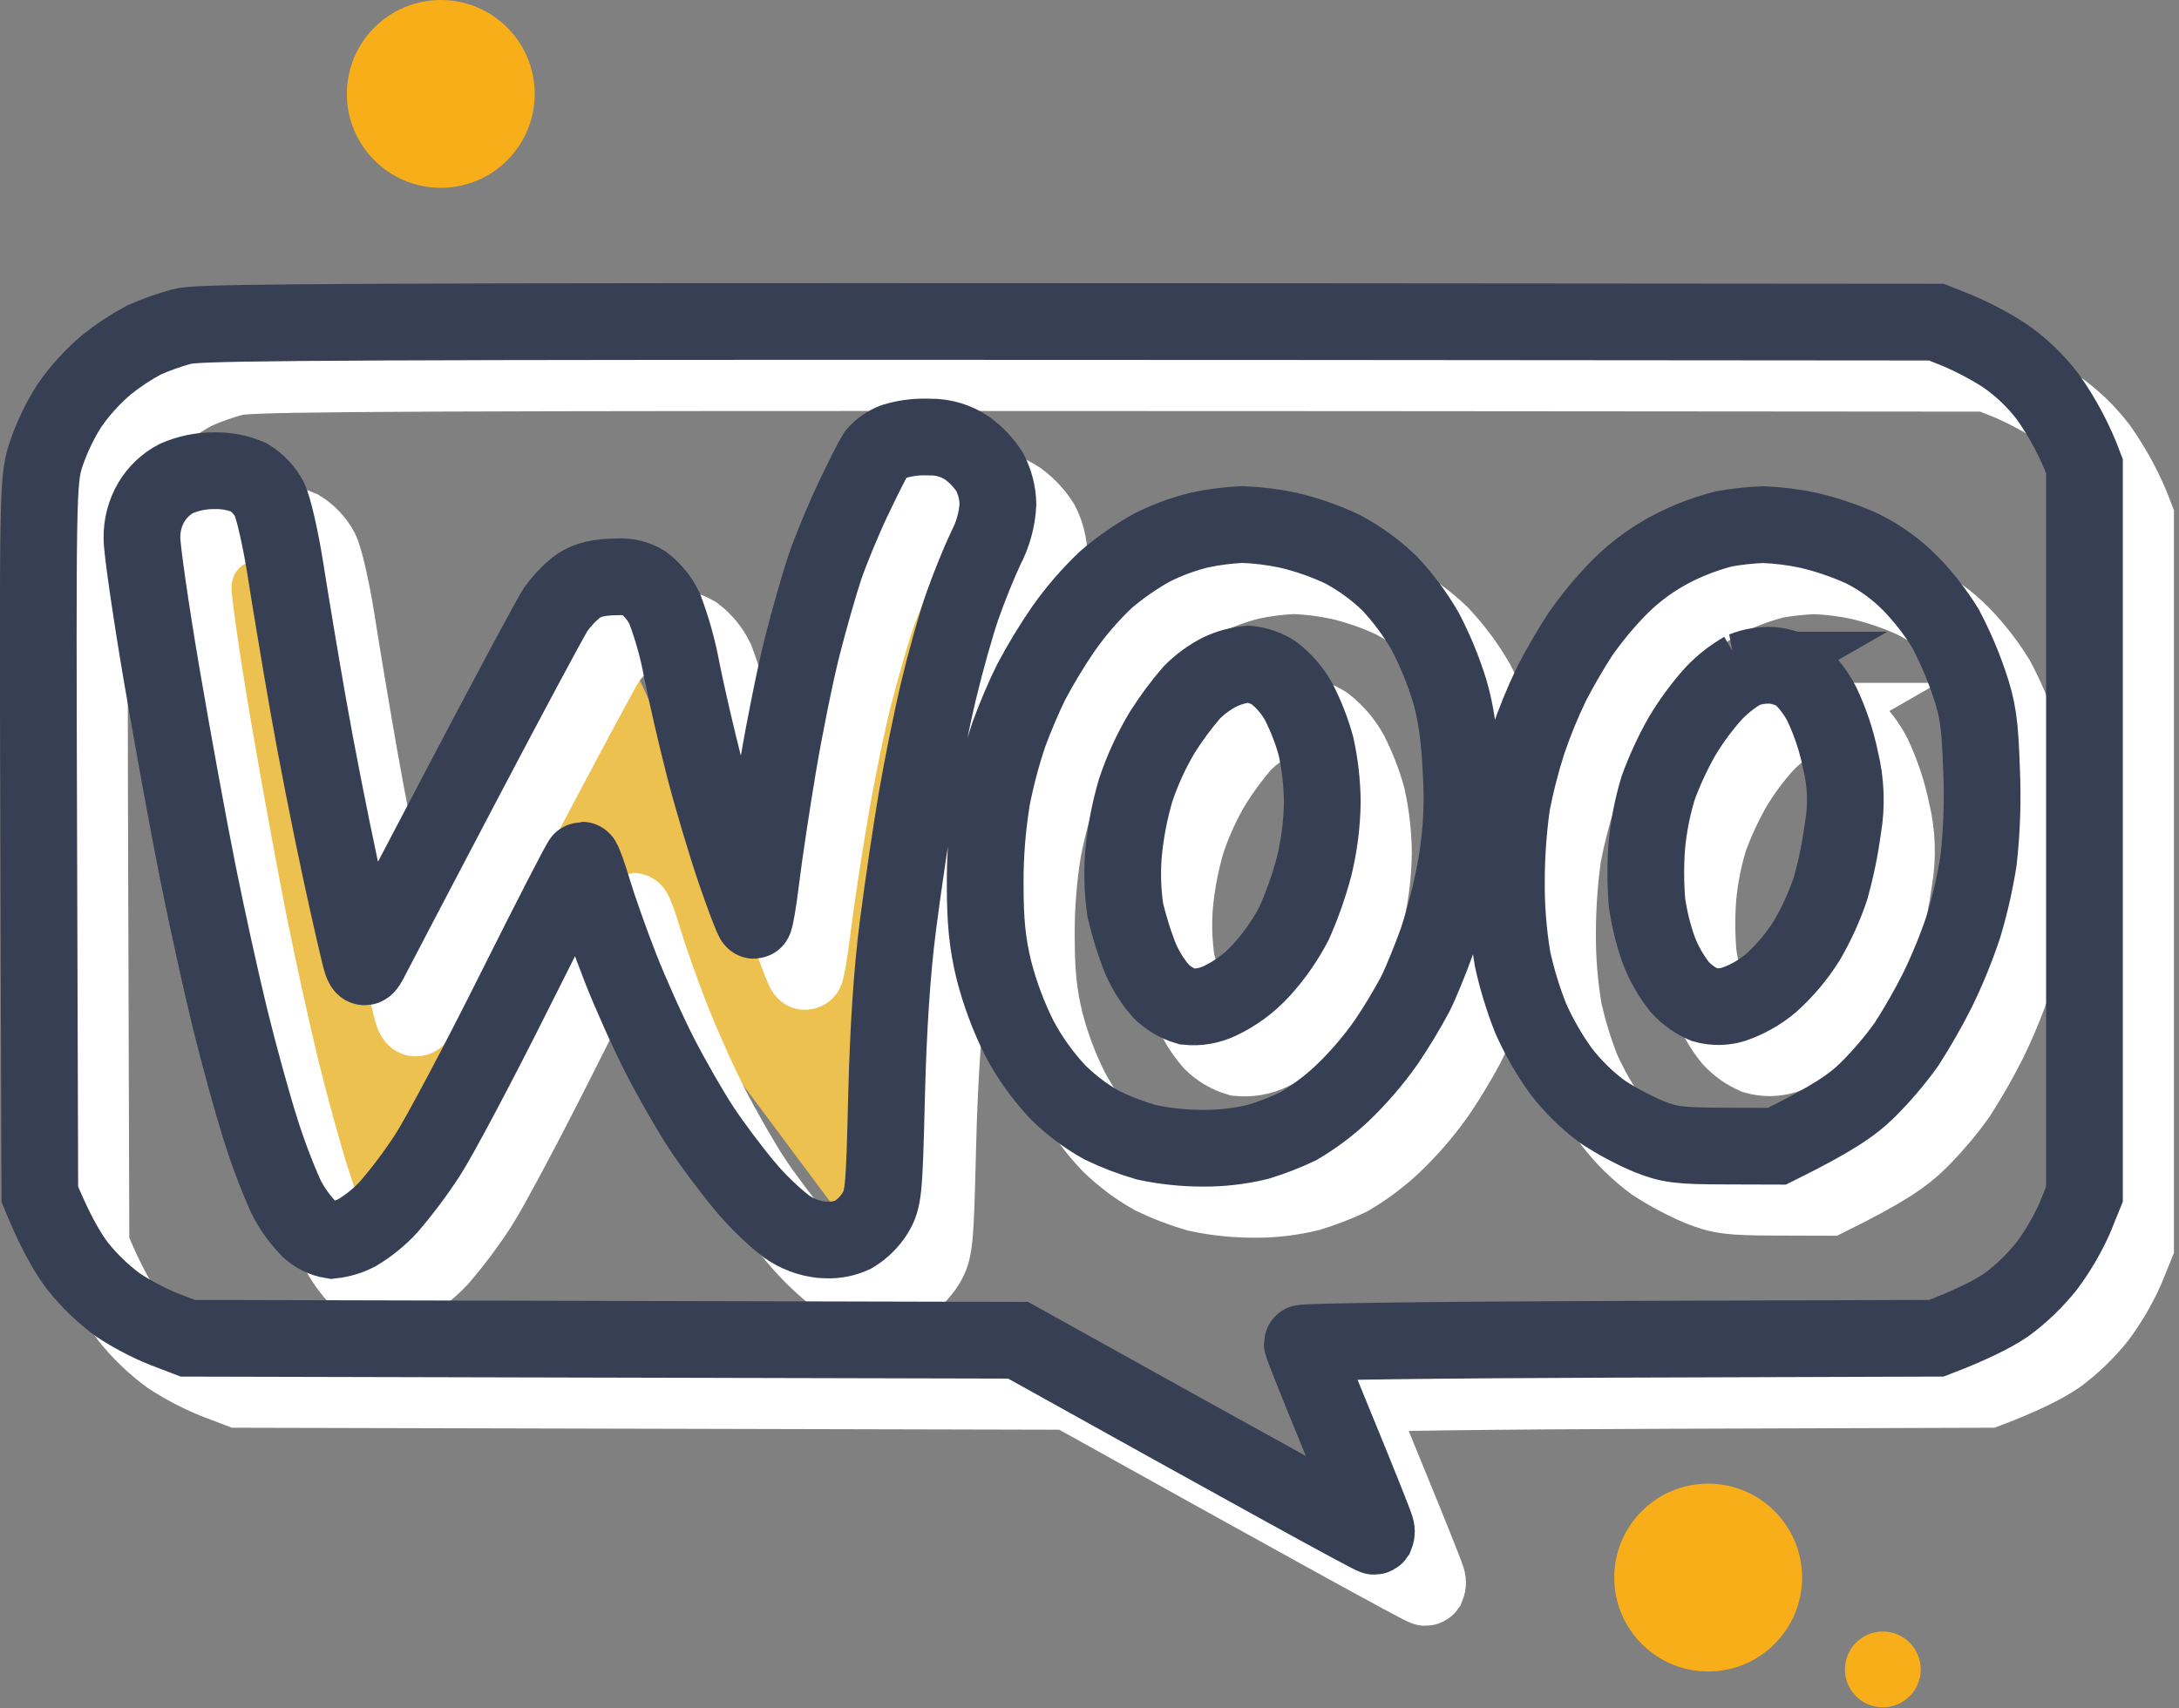
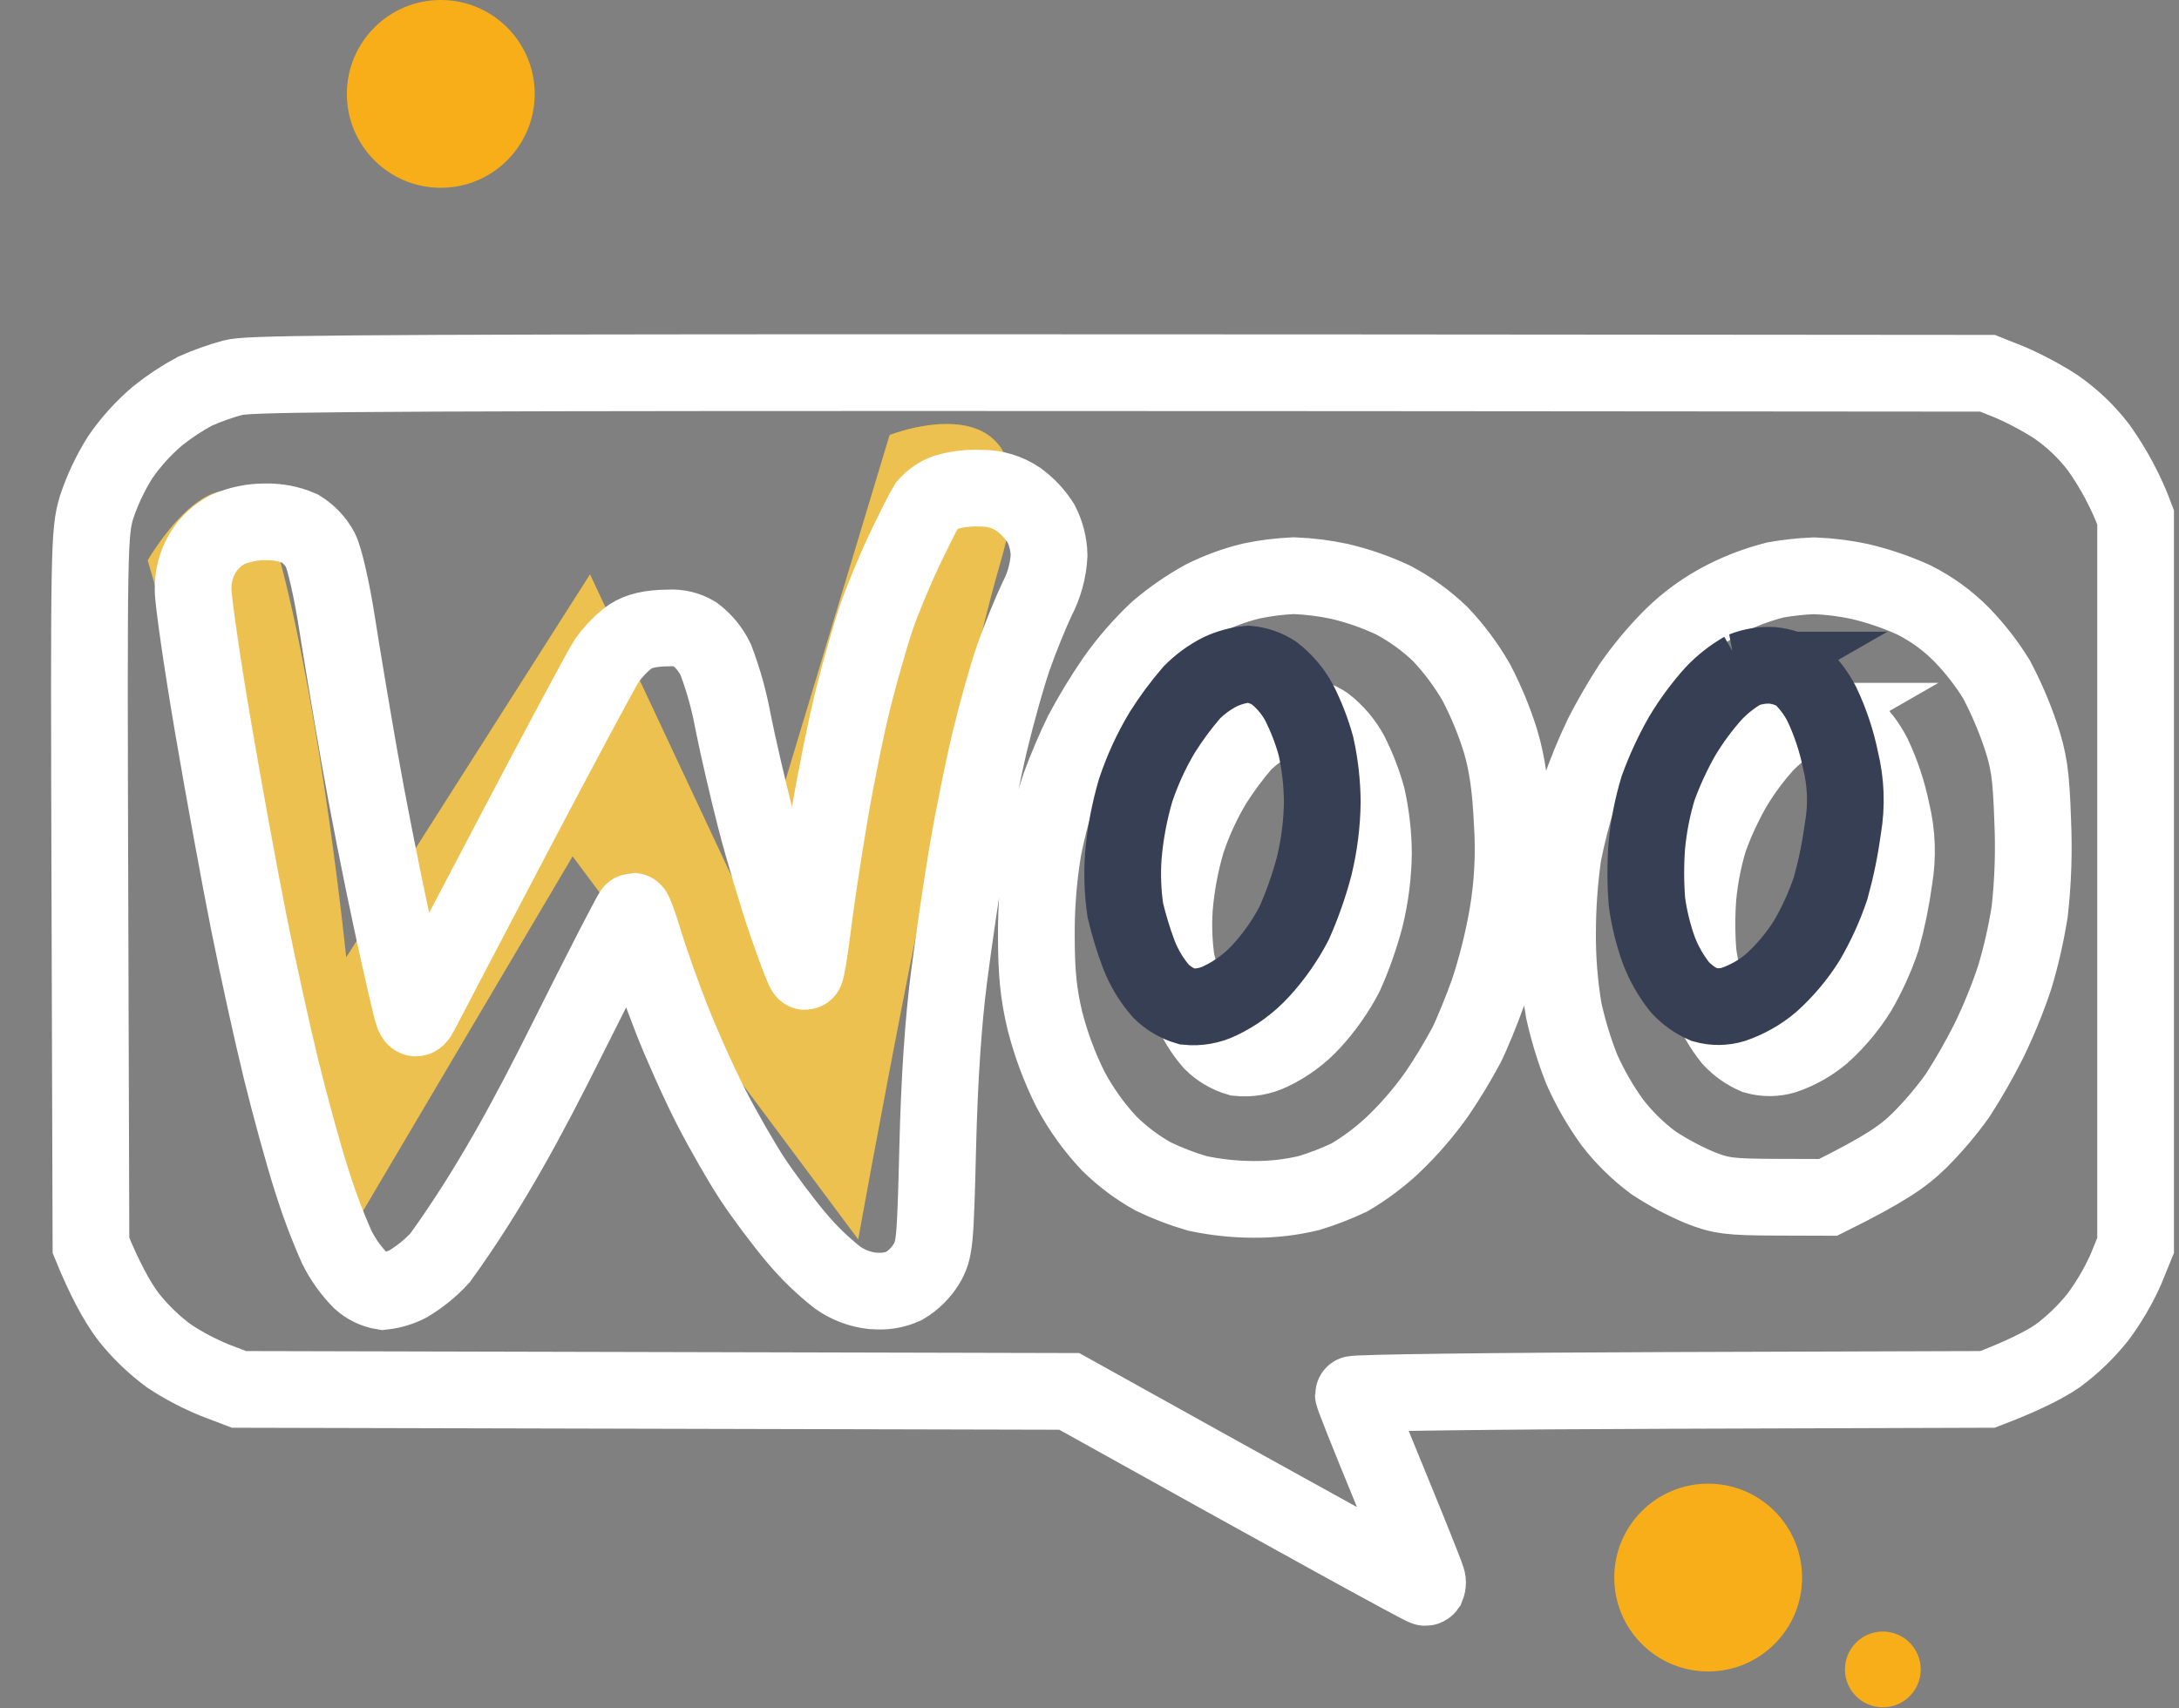
<svg xmlns="http://www.w3.org/2000/svg" width="426" height="334" viewBox="0 0 426 334" fill="none">
  <rect x="0" y="0" width="426" height="334" fill="#808080" stroke="none" />
  <g clip-path="url(#clip0_386_55)">
    <path d="M28.869 109.567C28.869 109.567 46.569 78.92 54.745 109.567C62.921 140.214 67.684 187.197 67.684 187.197L115.351 112.297L145.997 177.667L173.916 85.058C173.916 85.058 206.601 72.115 195.706 109.57C184.811 147.025 167.787 242.36 167.787 242.36L111.946 167.452L67.683 242.36L28.869 109.567Z" fill="#EDC14F" />
-     <path d="M278.663 310.404C278.142 310.404 255.369 297.866 209.042 272.074L46.724 271.683L42.03 269.892C38.881 268.611 35.866 267.02 33.03 265.143C30.087 262.969 27.442 260.418 25.161 257.556C22.797 254.461 20.313 249.737 17.782 243.521L17.569 173.901C17.366 106.885 17.415 104.092 18.882 99.196C20.023 95.764 21.573 92.481 23.497 89.418C25.561 86.421 28.01 83.709 30.782 81.352C33.075 79.512 35.531 77.886 38.12 76.494C40.527 75.427 43.011 74.544 45.55 73.851C48.212 73.132 60.45 72.861 179.55 72.861C224.144 72.861 286.655 72.9 388.571 72.99L392.871 74.711C395.997 76.059 399.007 77.66 401.871 79.498C405.099 81.719 407.953 84.439 410.327 87.555C413.306 91.756 415.723 96.328 417.517 101.155V243.521L415.608 248.215C414.129 251.519 412.293 254.651 410.133 257.555C407.851 260.416 405.205 262.966 402.263 265.142C399.403 267.106 394.797 269.306 388.573 271.682L326.579 271.882C292.399 271.992 264.585 272.343 264.579 272.664C264.573 272.985 267.685 280.797 271.502 290.07C275.324 299.364 278.657 307.698 278.933 308.648C279.041 308.904 279.097 309.179 279.098 309.457C279.099 309.734 279.045 310.01 278.939 310.266C278.908 310.31 278.867 310.346 278.818 310.37C278.77 310.394 278.717 310.406 278.663 310.404ZM51.974 102.043H51.808C49.281 102.039 46.78 102.559 44.463 103.569C42.446 104.635 40.76 106.234 39.59 108.192C38.345 110.327 37.709 112.762 37.752 115.232C37.743 117.383 39.466 129.315 41.592 141.832C43.734 154.392 46.91 171.762 48.672 180.554C50.461 189.474 53.278 202.283 54.953 209.107C56.643 216.021 59.295 225.671 60.867 230.619C62.275 235.146 63.944 239.587 65.867 243.919C67.057 246.298 68.612 248.475 70.474 250.373C71.704 251.504 73.238 252.252 74.886 252.524C76.592 252.338 78.25 251.84 79.775 251.053C82.096 249.668 84.204 247.953 86.032 245.961C88.763 242.774 91.282 239.411 93.573 235.894C95.902 232.322 103.535 217.934 110.587 203.822C117.644 189.691 123.561 178.195 123.776 178.195C123.991 178.195 125.005 180.971 125.982 184.258C126.988 187.613 129.382 194.372 131.325 199.324C133.268 204.276 136.734 212.005 139.061 216.533C141.388 221.061 145.009 227.371 147.15 230.614C149.284 233.842 153.098 238.93 155.65 241.956C158.053 244.835 160.748 247.457 163.692 249.779C165.747 251.25 168.149 252.161 170.662 252.423C171.047 252.454 171.436 252.469 171.819 252.469C173.526 252.505 175.219 252.155 176.772 251.445C178.518 250.402 179.992 248.96 181.072 247.236C182.738 244.456 182.864 243.172 183.325 224.355C183.655 211.098 184.397 199.913 185.531 191.109C186.48 183.709 188.112 172.658 189.168 166.468C190.228 160.203 192.179 150.552 193.517 144.956C194.855 139.36 196.931 131.985 198.14 128.529C199.369 125.019 201.425 119.929 202.724 117.186C204.128 114.525 204.939 111.591 205.102 108.586C205.05 106.406 204.503 104.266 203.502 102.328C202.336 100.5 200.837 98.907 199.082 97.631C196.957 96.197 194.446 95.442 191.882 95.464C191.608 95.451 191.316 95.445 191.016 95.445C188.929 95.413 186.85 95.702 184.85 96.301C183.431 96.831 182.169 97.712 181.182 98.861C180.639 99.694 178.582 103.789 176.682 107.802C174.754 111.877 172.297 117.843 171.206 121.102C170.127 124.332 168.176 131.175 166.857 136.355C165.538 141.535 163.443 151.88 162.164 159.432C160.882 167.054 159.387 176.971 158.831 181.538C158.275 186.105 157.631 189.956 157.415 189.963C157.199 189.97 155.549 185.663 153.738 180.372C151.933 175.098 149.238 166.055 147.722 160.214C146.211 154.334 144.222 145.737 143.295 141.049C142.539 136.93 141.41 132.887 139.923 128.971C138.986 127.035 137.609 125.345 135.902 124.035C134.376 123.115 132.606 122.68 130.827 122.787C130.347 122.787 129.827 122.804 129.252 122.838C126.194 123.02 124.268 123.622 122.603 124.919C121.088 126.164 119.746 127.606 118.613 129.206C117.702 130.575 109.42 146.029 100.527 162.952C91.833 179.499 83.502 195.4 82.7 196.98C81.969 198.418 81.595 199.06 81.306 199.06C81.099 199.06 80.935 198.728 80.721 198.154C80.401 197.295 78.544 189.224 76.583 180.162C74.593 170.968 71.768 156.581 70.283 148.09C68.777 139.508 66.783 127.577 65.831 121.49C64.889 115.442 63.468 109.214 62.663 107.605C61.727 105.854 60.342 104.382 58.65 103.341C56.542 102.439 54.267 101.997 51.974 102.043ZM253.029 112.571H252.849C250.088 112.698 247.341 113.046 244.635 113.611C241.386 114.402 238.236 115.559 235.248 117.061C232.045 118.836 229.03 120.93 226.248 123.311C223.167 126.224 220.384 129.436 217.94 132.901C215.622 136.274 213.499 139.776 211.581 143.391C210.281 145.983 208.344 150.545 207.255 153.561C205.878 157.657 204.77 161.838 203.938 166.077C203.022 171.636 202.577 177.262 202.608 182.895C202.608 190.214 203.036 194.458 204.308 199.713C205.493 204.309 207.158 208.767 209.276 213.013C211.324 216.861 213.872 220.42 216.856 223.596C219.422 226.13 222.319 228.304 225.469 230.058C228.24 231.391 231.117 232.493 234.069 233.351C237.669 234.123 241.34 234.517 245.021 234.525H245.108C248.768 234.557 252.417 234.136 255.973 233.273C258.65 232.453 261.264 231.442 263.795 230.246C266.86 228.442 269.717 226.307 272.314 223.878C275.532 220.808 278.443 217.431 281.005 213.795C283.052 210.764 284.945 207.631 286.676 204.408C287.738 202.308 289.676 197.571 291.002 193.848C292.595 188.989 293.836 184.022 294.717 178.985C295.736 173.046 296.051 167.007 295.656 160.993C295.343 154.055 294.681 149.409 293.371 144.957C292.134 140.976 290.54 137.114 288.608 133.419C286.644 130.02 284.289 126.861 281.591 124.008C278.85 121.374 275.757 119.134 272.399 117.351C269.017 115.761 265.478 114.529 261.839 113.675C258.939 113.06 255.992 112.69 253.029 112.571ZM354.769 112.594H354.543C352.051 112.696 349.568 112.965 347.112 113.4C343.742 114.256 340.474 115.473 337.365 117.03C333.47 118.991 329.906 121.552 326.805 124.618C323.934 127.519 321.314 130.66 318.975 134.005C317.256 136.596 314.712 140.982 313.303 143.783C311.529 147.466 309.983 151.254 308.673 155.126C307.396 159.102 306.359 163.151 305.567 167.251C304.87 172.241 304.514 177.272 304.503 182.309C304.462 187.42 304.868 192.524 305.716 197.563C306.584 201.497 307.763 205.356 309.244 209.102C310.874 212.772 312.882 216.261 315.236 219.513C317.539 222.486 320.237 225.131 323.254 227.375C326.104 229.247 329.116 230.86 332.254 232.194C336.367 233.847 338.181 234.079 347.179 234.103L357.404 234.134C368.542 228.617 372.141 226.07 375.216 223.042C377.962 220.303 380.476 217.341 382.733 214.187C384.927 210.774 386.943 207.249 388.772 203.627C390.749 199.572 392.456 195.391 393.882 191.111C395.15 186.88 396.13 182.568 396.816 178.204C397.465 172.362 397.661 166.477 397.402 160.604C397.09 151.387 396.691 148.653 394.891 143.394C393.639 139.762 392.109 136.232 390.315 132.834C388.371 129.692 386.094 126.768 383.525 124.112C380.78 121.331 377.595 119.022 374.099 117.275C370.703 115.743 367.167 114.543 363.539 113.692C360.652 113.075 357.719 112.708 354.769 112.594Z" stroke="white" stroke-width="15" />
+     <path d="M278.663 310.404C278.142 310.404 255.369 297.866 209.042 272.074L46.724 271.683L42.03 269.892C38.881 268.611 35.866 267.02 33.03 265.143C30.087 262.969 27.442 260.418 25.161 257.556C22.797 254.461 20.313 249.737 17.782 243.521L17.569 173.901C17.366 106.885 17.415 104.092 18.882 99.196C20.023 95.764 21.573 92.481 23.497 89.418C25.561 86.421 28.01 83.709 30.782 81.352C33.075 79.512 35.531 77.886 38.12 76.494C40.527 75.427 43.011 74.544 45.55 73.851C48.212 73.132 60.45 72.861 179.55 72.861C224.144 72.861 286.655 72.9 388.571 72.99L392.871 74.711C395.997 76.059 399.007 77.66 401.871 79.498C405.099 81.719 407.953 84.439 410.327 87.555C413.306 91.756 415.723 96.328 417.517 101.155V243.521L415.608 248.215C414.129 251.519 412.293 254.651 410.133 257.555C407.851 260.416 405.205 262.966 402.263 265.142C399.403 267.106 394.797 269.306 388.573 271.682L326.579 271.882C292.399 271.992 264.585 272.343 264.579 272.664C264.573 272.985 267.685 280.797 271.502 290.07C275.324 299.364 278.657 307.698 278.933 308.648C279.041 308.904 279.097 309.179 279.098 309.457C279.099 309.734 279.045 310.01 278.939 310.266C278.908 310.31 278.867 310.346 278.818 310.37C278.77 310.394 278.717 310.406 278.663 310.404ZM51.974 102.043H51.808C49.281 102.039 46.78 102.559 44.463 103.569C42.446 104.635 40.76 106.234 39.59 108.192C38.345 110.327 37.709 112.762 37.752 115.232C37.743 117.383 39.466 129.315 41.592 141.832C43.734 154.392 46.91 171.762 48.672 180.554C50.461 189.474 53.278 202.283 54.953 209.107C56.643 216.021 59.295 225.671 60.867 230.619C62.275 235.146 63.944 239.587 65.867 243.919C67.057 246.298 68.612 248.475 70.474 250.373C71.704 251.504 73.238 252.252 74.886 252.524C76.592 252.338 78.25 251.84 79.775 251.053C82.096 249.668 84.204 247.953 86.032 245.961C95.902 232.322 103.535 217.934 110.587 203.822C117.644 189.691 123.561 178.195 123.776 178.195C123.991 178.195 125.005 180.971 125.982 184.258C126.988 187.613 129.382 194.372 131.325 199.324C133.268 204.276 136.734 212.005 139.061 216.533C141.388 221.061 145.009 227.371 147.15 230.614C149.284 233.842 153.098 238.93 155.65 241.956C158.053 244.835 160.748 247.457 163.692 249.779C165.747 251.25 168.149 252.161 170.662 252.423C171.047 252.454 171.436 252.469 171.819 252.469C173.526 252.505 175.219 252.155 176.772 251.445C178.518 250.402 179.992 248.96 181.072 247.236C182.738 244.456 182.864 243.172 183.325 224.355C183.655 211.098 184.397 199.913 185.531 191.109C186.48 183.709 188.112 172.658 189.168 166.468C190.228 160.203 192.179 150.552 193.517 144.956C194.855 139.36 196.931 131.985 198.14 128.529C199.369 125.019 201.425 119.929 202.724 117.186C204.128 114.525 204.939 111.591 205.102 108.586C205.05 106.406 204.503 104.266 203.502 102.328C202.336 100.5 200.837 98.907 199.082 97.631C196.957 96.197 194.446 95.442 191.882 95.464C191.608 95.451 191.316 95.445 191.016 95.445C188.929 95.413 186.85 95.702 184.85 96.301C183.431 96.831 182.169 97.712 181.182 98.861C180.639 99.694 178.582 103.789 176.682 107.802C174.754 111.877 172.297 117.843 171.206 121.102C170.127 124.332 168.176 131.175 166.857 136.355C165.538 141.535 163.443 151.88 162.164 159.432C160.882 167.054 159.387 176.971 158.831 181.538C158.275 186.105 157.631 189.956 157.415 189.963C157.199 189.97 155.549 185.663 153.738 180.372C151.933 175.098 149.238 166.055 147.722 160.214C146.211 154.334 144.222 145.737 143.295 141.049C142.539 136.93 141.41 132.887 139.923 128.971C138.986 127.035 137.609 125.345 135.902 124.035C134.376 123.115 132.606 122.68 130.827 122.787C130.347 122.787 129.827 122.804 129.252 122.838C126.194 123.02 124.268 123.622 122.603 124.919C121.088 126.164 119.746 127.606 118.613 129.206C117.702 130.575 109.42 146.029 100.527 162.952C91.833 179.499 83.502 195.4 82.7 196.98C81.969 198.418 81.595 199.06 81.306 199.06C81.099 199.06 80.935 198.728 80.721 198.154C80.401 197.295 78.544 189.224 76.583 180.162C74.593 170.968 71.768 156.581 70.283 148.09C68.777 139.508 66.783 127.577 65.831 121.49C64.889 115.442 63.468 109.214 62.663 107.605C61.727 105.854 60.342 104.382 58.65 103.341C56.542 102.439 54.267 101.997 51.974 102.043ZM253.029 112.571H252.849C250.088 112.698 247.341 113.046 244.635 113.611C241.386 114.402 238.236 115.559 235.248 117.061C232.045 118.836 229.03 120.93 226.248 123.311C223.167 126.224 220.384 129.436 217.94 132.901C215.622 136.274 213.499 139.776 211.581 143.391C210.281 145.983 208.344 150.545 207.255 153.561C205.878 157.657 204.77 161.838 203.938 166.077C203.022 171.636 202.577 177.262 202.608 182.895C202.608 190.214 203.036 194.458 204.308 199.713C205.493 204.309 207.158 208.767 209.276 213.013C211.324 216.861 213.872 220.42 216.856 223.596C219.422 226.13 222.319 228.304 225.469 230.058C228.24 231.391 231.117 232.493 234.069 233.351C237.669 234.123 241.34 234.517 245.021 234.525H245.108C248.768 234.557 252.417 234.136 255.973 233.273C258.65 232.453 261.264 231.442 263.795 230.246C266.86 228.442 269.717 226.307 272.314 223.878C275.532 220.808 278.443 217.431 281.005 213.795C283.052 210.764 284.945 207.631 286.676 204.408C287.738 202.308 289.676 197.571 291.002 193.848C292.595 188.989 293.836 184.022 294.717 178.985C295.736 173.046 296.051 167.007 295.656 160.993C295.343 154.055 294.681 149.409 293.371 144.957C292.134 140.976 290.54 137.114 288.608 133.419C286.644 130.02 284.289 126.861 281.591 124.008C278.85 121.374 275.757 119.134 272.399 117.351C269.017 115.761 265.478 114.529 261.839 113.675C258.939 113.06 255.992 112.69 253.029 112.571ZM354.769 112.594H354.543C352.051 112.696 349.568 112.965 347.112 113.4C343.742 114.256 340.474 115.473 337.365 117.03C333.47 118.991 329.906 121.552 326.805 124.618C323.934 127.519 321.314 130.66 318.975 134.005C317.256 136.596 314.712 140.982 313.303 143.783C311.529 147.466 309.983 151.254 308.673 155.126C307.396 159.102 306.359 163.151 305.567 167.251C304.87 172.241 304.514 177.272 304.503 182.309C304.462 187.42 304.868 192.524 305.716 197.563C306.584 201.497 307.763 205.356 309.244 209.102C310.874 212.772 312.882 216.261 315.236 219.513C317.539 222.486 320.237 225.131 323.254 227.375C326.104 229.247 329.116 230.86 332.254 232.194C336.367 233.847 338.181 234.079 347.179 234.103L357.404 234.134C368.542 228.617 372.141 226.07 375.216 223.042C377.962 220.303 380.476 217.341 382.733 214.187C384.927 210.774 386.943 207.249 388.772 203.627C390.749 199.572 392.456 195.391 393.882 191.111C395.15 186.88 396.13 182.568 396.816 178.204C397.465 172.362 397.661 166.477 397.402 160.604C397.09 151.387 396.691 148.653 394.891 143.394C393.639 139.762 392.109 136.232 390.315 132.834C388.371 129.692 386.094 126.768 383.525 124.112C380.78 121.331 377.595 119.022 374.099 117.275C370.703 115.743 367.167 114.543 363.539 113.692C360.652 113.075 357.719 112.708 354.769 112.594Z" stroke="white" stroke-width="15" />
    <path d="M248.549 141.359C246.476 142.413 244.588 143.794 242.956 145.45C240.869 147.883 238.961 150.463 237.246 153.171C235.101 156.752 233.351 160.555 232.028 164.514C230.789 168.724 229.979 173.048 229.611 177.421C229.361 180.945 229.493 184.486 230.002 187.981C230.695 190.9 231.57 193.772 232.623 196.581C233.64 199.23 235.115 201.679 236.98 203.817C238.41 205.229 240.168 206.264 242.096 206.829C244.313 207.056 246.548 206.657 248.55 205.679C251.584 204.238 254.307 202.218 256.568 199.734C259.107 196.957 261.271 193.859 263.006 190.519C264.606 186.913 265.916 183.186 266.925 179.372C267.919 175.272 268.451 171.074 268.513 166.856C268.483 163.173 268.069 159.503 267.277 155.905C266.458 152.941 265.344 150.067 263.952 147.324C262.74 145.118 261.093 143.181 259.11 141.629C257.586 140.63 255.84 140.023 254.025 139.861C252.129 140.049 250.277 140.556 248.549 141.359ZM350.829 141.03C348.703 142.25 346.764 143.771 345.072 145.544C342.736 148.141 340.656 150.957 338.861 153.953C337.009 157.204 335.437 160.606 334.161 164.122C333.044 167.819 332.303 171.62 331.949 175.465C331.682 179.111 331.695 182.772 331.988 186.416C332.434 189.616 333.207 192.762 334.295 195.803C335.298 198.433 336.705 200.89 338.465 203.086C339.794 204.522 341.405 205.667 343.197 206.45C345.053 206.976 347.021 206.96 348.868 206.403C351.549 205.485 354.037 204.08 356.206 202.257C358.947 199.801 361.327 196.97 363.277 193.848C365.151 190.621 366.697 187.214 367.892 183.679C368.959 179.827 369.764 175.907 370.301 171.945C371.058 167.526 370.896 162.999 369.824 158.645C369.057 154.861 367.832 151.183 366.178 147.693C365.055 145.509 363.553 143.542 361.743 141.881C360.15 140.9 358.356 140.292 356.494 140.105C354.561 140 352.628 140.316 350.828 141.03H350.829Z" stroke="white" stroke-width="15" />
-     <path d="M268.663 300.404C268.142 300.404 245.369 287.866 199.042 262.074L36.724 261.683L32.03 259.892C28.881 258.611 25.866 257.02 23.03 255.143C20.087 252.969 17.442 250.418 15.161 247.556C12.797 244.461 10.313 239.737 7.782 233.521L7.569 163.901C7.366 96.885 7.415 94.092 8.882 89.196C10.023 85.764 11.572 82.481 13.497 79.418C15.561 76.421 18.01 73.709 20.782 71.352C23.075 69.512 25.531 67.886 28.12 66.494C30.527 65.427 33.011 64.544 35.55 63.851C38.212 63.132 50.45 62.861 169.55 62.861C214.144 62.861 276.655 62.9 378.571 62.99L382.871 64.711C385.997 66.059 389.007 67.66 391.871 69.498C395.099 71.719 397.953 74.439 400.327 77.555C403.306 81.756 405.723 86.328 407.517 91.155V233.521L405.608 238.215C404.129 241.519 402.293 244.651 400.133 247.555C397.851 250.416 395.205 252.966 392.263 255.142C389.403 257.106 384.797 259.306 378.573 261.682L316.579 261.882C282.399 261.992 254.585 262.343 254.579 262.664C254.573 262.985 257.685 270.797 261.502 280.07C265.324 289.364 268.657 297.698 268.933 298.648C269.041 298.904 269.097 299.179 269.098 299.457C269.099 299.734 269.045 300.01 268.939 300.266C268.908 300.31 268.867 300.346 268.818 300.37C268.77 300.394 268.717 300.406 268.663 300.404ZM41.974 92.043H41.808C39.281 92.039 36.78 92.559 34.463 93.569C32.446 94.635 30.76 96.234 29.59 98.192C28.345 100.327 27.709 102.762 27.752 105.232C27.743 107.383 29.466 119.315 31.592 131.832C33.734 144.392 36.91 161.762 38.672 170.554C40.461 179.474 43.278 192.283 44.953 199.107C46.643 206.021 49.295 215.671 50.867 220.619C52.275 225.146 53.944 229.587 55.867 233.919C57.057 236.298 58.612 238.475 60.474 240.373C61.705 241.504 63.238 242.252 64.886 242.524C66.592 242.338 68.25 241.84 69.775 241.053C72.096 239.668 74.204 237.953 76.032 235.961C78.763 232.774 81.282 229.411 83.573 225.894C85.902 222.322 93.535 207.934 100.587 193.822C107.644 179.691 113.561 168.195 113.776 168.195C113.991 168.195 115.005 170.971 115.982 174.258C116.988 177.613 119.382 184.372 121.325 189.324C123.268 194.276 126.734 202.005 129.061 206.533C131.388 211.061 135.009 217.371 137.15 220.614C139.284 223.842 143.098 228.93 145.65 231.956C148.053 234.835 150.748 237.457 153.692 239.779C155.747 241.25 158.149 242.161 160.662 242.423C161.047 242.454 161.436 242.469 161.819 242.469C163.526 242.505 165.219 242.155 166.772 241.445C168.518 240.402 169.992 238.96 171.072 237.236C172.738 234.456 172.864 233.172 173.325 214.355C173.655 201.098 174.397 189.913 175.531 181.109C176.48 173.709 178.112 162.658 179.168 156.468C180.228 150.203 182.179 140.552 183.517 134.956C184.855 129.36 186.931 121.985 188.14 118.529C189.369 115.019 191.425 109.929 192.724 107.186C194.128 104.525 194.939 101.591 195.102 98.586C195.05 96.406 194.503 94.266 193.502 92.328C192.336 90.5 190.837 88.907 189.082 87.631C186.957 86.197 184.446 85.442 181.882 85.464C181.608 85.451 181.316 85.445 181.016 85.445C178.929 85.413 176.85 85.702 174.85 86.301C173.431 86.831 172.169 87.712 171.182 88.861C170.639 89.694 168.582 93.789 166.682 97.802C164.754 101.877 162.297 107.843 161.206 111.102C160.127 114.332 158.176 121.175 156.857 126.355C155.538 131.535 153.443 141.88 152.164 149.432C150.882 157.054 149.387 166.971 148.831 171.538C148.275 176.105 147.631 179.956 147.415 179.963C147.199 179.97 145.549 175.663 143.738 170.372C141.933 165.098 139.238 156.055 137.722 150.214C136.211 144.334 134.222 135.737 133.295 131.049C132.539 126.93 131.41 122.887 129.923 118.971C128.986 117.035 127.609 115.345 125.902 114.035C124.376 113.115 122.606 112.68 120.827 112.787C120.347 112.787 119.827 112.804 119.252 112.838C116.194 113.02 114.268 113.622 112.603 114.919C111.088 116.164 109.746 117.606 108.613 119.206C107.702 120.575 99.42 136.029 90.527 152.952C81.833 169.499 73.502 185.4 72.7 186.98C71.969 188.418 71.595 189.06 71.306 189.06C71.099 189.06 70.935 188.728 70.721 188.154C70.401 187.295 68.544 179.224 66.583 170.162C64.593 160.968 61.768 146.581 60.283 138.09C58.777 129.508 56.783 117.577 55.831 111.49C54.889 105.442 53.468 99.214 52.663 97.605C51.727 95.854 50.342 94.382 48.65 93.341C46.542 92.439 44.267 91.997 41.974 92.043ZM243.029 102.571H242.849C240.088 102.698 237.341 103.046 234.635 103.611C231.386 104.402 228.236 105.559 225.248 107.061C222.045 108.836 219.03 110.93 216.248 113.311C213.167 116.224 210.384 119.436 207.94 122.901C205.622 126.274 203.499 129.776 201.581 133.391C200.281 135.983 198.344 140.545 197.255 143.561C195.878 147.657 194.77 151.838 193.938 156.077C193.022 161.636 192.577 167.262 192.608 172.895C192.608 180.214 193.036 184.458 194.308 189.713C195.493 194.309 197.158 198.767 199.276 203.013C201.324 206.861 203.872 210.42 206.856 213.596C209.422 216.13 212.319 218.304 215.469 220.058C218.24 221.391 221.117 222.493 224.069 223.351C227.669 224.123 231.34 224.517 235.021 224.525H235.108C238.768 224.557 242.417 224.136 245.973 223.273C248.65 222.453 251.264 221.442 253.795 220.246C256.86 218.442 259.717 216.307 262.314 213.878C265.532 210.808 268.443 207.431 271.005 203.795C273.052 200.764 274.945 197.631 276.676 194.408C277.738 192.308 279.676 187.571 281.002 183.848C282.595 178.989 283.836 174.022 284.717 168.985C285.736 163.046 286.051 157.007 285.656 150.993C285.343 144.055 284.681 139.409 283.371 134.957C282.134 130.976 280.54 127.114 278.608 123.419C276.644 120.02 274.289 116.861 271.591 114.008C268.85 111.374 265.757 109.134 262.399 107.351C259.017 105.761 255.478 104.529 251.839 103.675C248.939 103.06 245.992 102.69 243.029 102.571ZM344.769 102.594H344.543C342.051 102.696 339.568 102.965 337.112 103.4C333.742 104.256 330.474 105.473 327.365 107.03C323.47 108.991 319.906 111.552 316.805 114.618C313.934 117.519 311.314 120.66 308.975 124.005C307.256 126.596 304.712 130.982 303.303 133.783C301.529 137.466 299.983 141.254 298.673 145.126C297.396 149.102 296.359 153.151 295.567 157.251C294.87 162.241 294.514 167.272 294.503 172.309C294.462 177.42 294.868 182.524 295.716 187.563C296.584 191.497 297.763 195.356 299.244 199.102C300.874 202.772 302.882 206.261 305.236 209.513C307.539 212.486 310.237 215.131 313.254 217.375C316.104 219.247 319.116 220.86 322.254 222.194C326.367 223.847 328.181 224.079 337.179 224.103L347.404 224.134C358.542 218.617 362.141 216.07 365.216 213.042C367.962 210.303 370.476 207.341 372.733 204.187C374.927 200.774 376.943 197.249 378.772 193.627C380.749 189.572 382.456 185.391 383.882 181.111C385.15 176.88 386.13 172.568 386.816 168.204C387.465 162.362 387.661 156.477 387.402 150.604C387.09 141.387 386.691 138.653 384.891 133.394C383.639 129.762 382.109 126.232 380.315 122.834C378.371 119.692 376.094 116.768 373.525 114.112C370.78 111.331 367.595 109.022 364.099 107.275C360.703 105.743 357.167 104.543 353.539 103.692C350.652 103.075 347.719 102.708 344.769 102.594Z" stroke="#373F54" stroke-width="15" />
    <path d="M238.549 131.359C236.476 132.413 234.588 133.794 232.956 135.45C230.869 137.883 228.961 140.463 227.246 143.171C225.101 146.752 223.351 150.555 222.028 154.514C220.789 158.724 219.979 163.048 219.611 167.421C219.361 170.945 219.493 174.486 220.002 177.981C220.695 180.9 221.57 183.772 222.623 186.581C223.64 189.23 225.115 191.679 226.98 193.817C228.41 195.229 230.168 196.264 232.096 196.829C234.313 197.056 236.548 196.657 238.55 195.679C241.584 194.238 244.307 192.218 246.568 189.734C249.107 186.957 251.271 183.859 253.006 180.519C254.606 176.913 255.916 173.186 256.925 169.372C257.919 165.272 258.451 161.074 258.513 156.856C258.483 153.173 258.069 149.503 257.277 145.905C256.458 142.941 255.344 140.067 253.952 137.324C252.74 135.118 251.093 133.181 249.11 131.629C247.586 130.63 245.84 130.023 244.025 129.861C242.129 130.049 240.277 130.556 238.549 131.359ZM340.829 131.03C338.703 132.25 336.764 133.771 335.072 135.544C332.736 138.141 330.656 140.957 328.861 143.953C327.009 147.204 325.437 150.606 324.161 154.122C323.044 157.819 322.303 161.62 321.949 165.465C321.682 169.111 321.695 172.772 321.988 176.416C322.434 179.616 323.207 182.762 324.295 185.803C325.298 188.433 326.705 190.89 328.465 193.086C329.794 194.522 331.405 195.667 333.197 196.45C335.053 196.976 337.021 196.96 338.868 196.403C341.549 195.485 344.037 194.08 346.206 192.257C348.947 189.801 351.327 186.97 353.277 183.848C355.151 180.621 356.697 177.214 357.892 173.679C358.959 169.827 359.764 165.907 360.301 161.945C361.058 157.526 360.896 152.999 359.824 148.645C359.057 144.861 357.832 141.183 356.178 137.693C355.055 135.509 353.553 133.542 351.743 131.881C350.15 130.9 348.356 130.292 346.494 130.105C344.561 130 342.628 130.316 340.828 131.03H340.829Z" stroke="#373F54" stroke-width="15" />
    <path d="M86.175 36.722C96.316 36.722 104.536 28.502 104.536 18.361C104.536 8.22 96.316 0 86.175 0C76.035 0 67.814 8.22 67.814 18.361C67.814 28.502 76.035 36.722 86.175 36.722Z" fill="#F8AE19" />
    <path d="M333.953 326.838C344.093 326.838 352.314 318.618 352.314 308.477C352.314 298.337 344.093 290.116 333.953 290.116C323.812 290.116 315.592 298.337 315.592 308.477C315.592 318.618 323.812 326.838 333.953 326.838Z" fill="#F8AE19" />
    <path d="M368.1 333.85C372.192 333.85 375.509 330.533 375.509 326.441C375.509 322.349 372.192 319.032 368.1 319.032C364.009 319.032 360.691 322.349 360.691 326.441C360.691 330.533 364.009 333.85 368.1 333.85Z" fill="#F8AE19" />
  </g>
  <defs>
    <clipPath id="clip0_386_55">
      <rect width="425.014" height="333.85" fill="white" />
    </clipPath>
  </defs>
</svg>